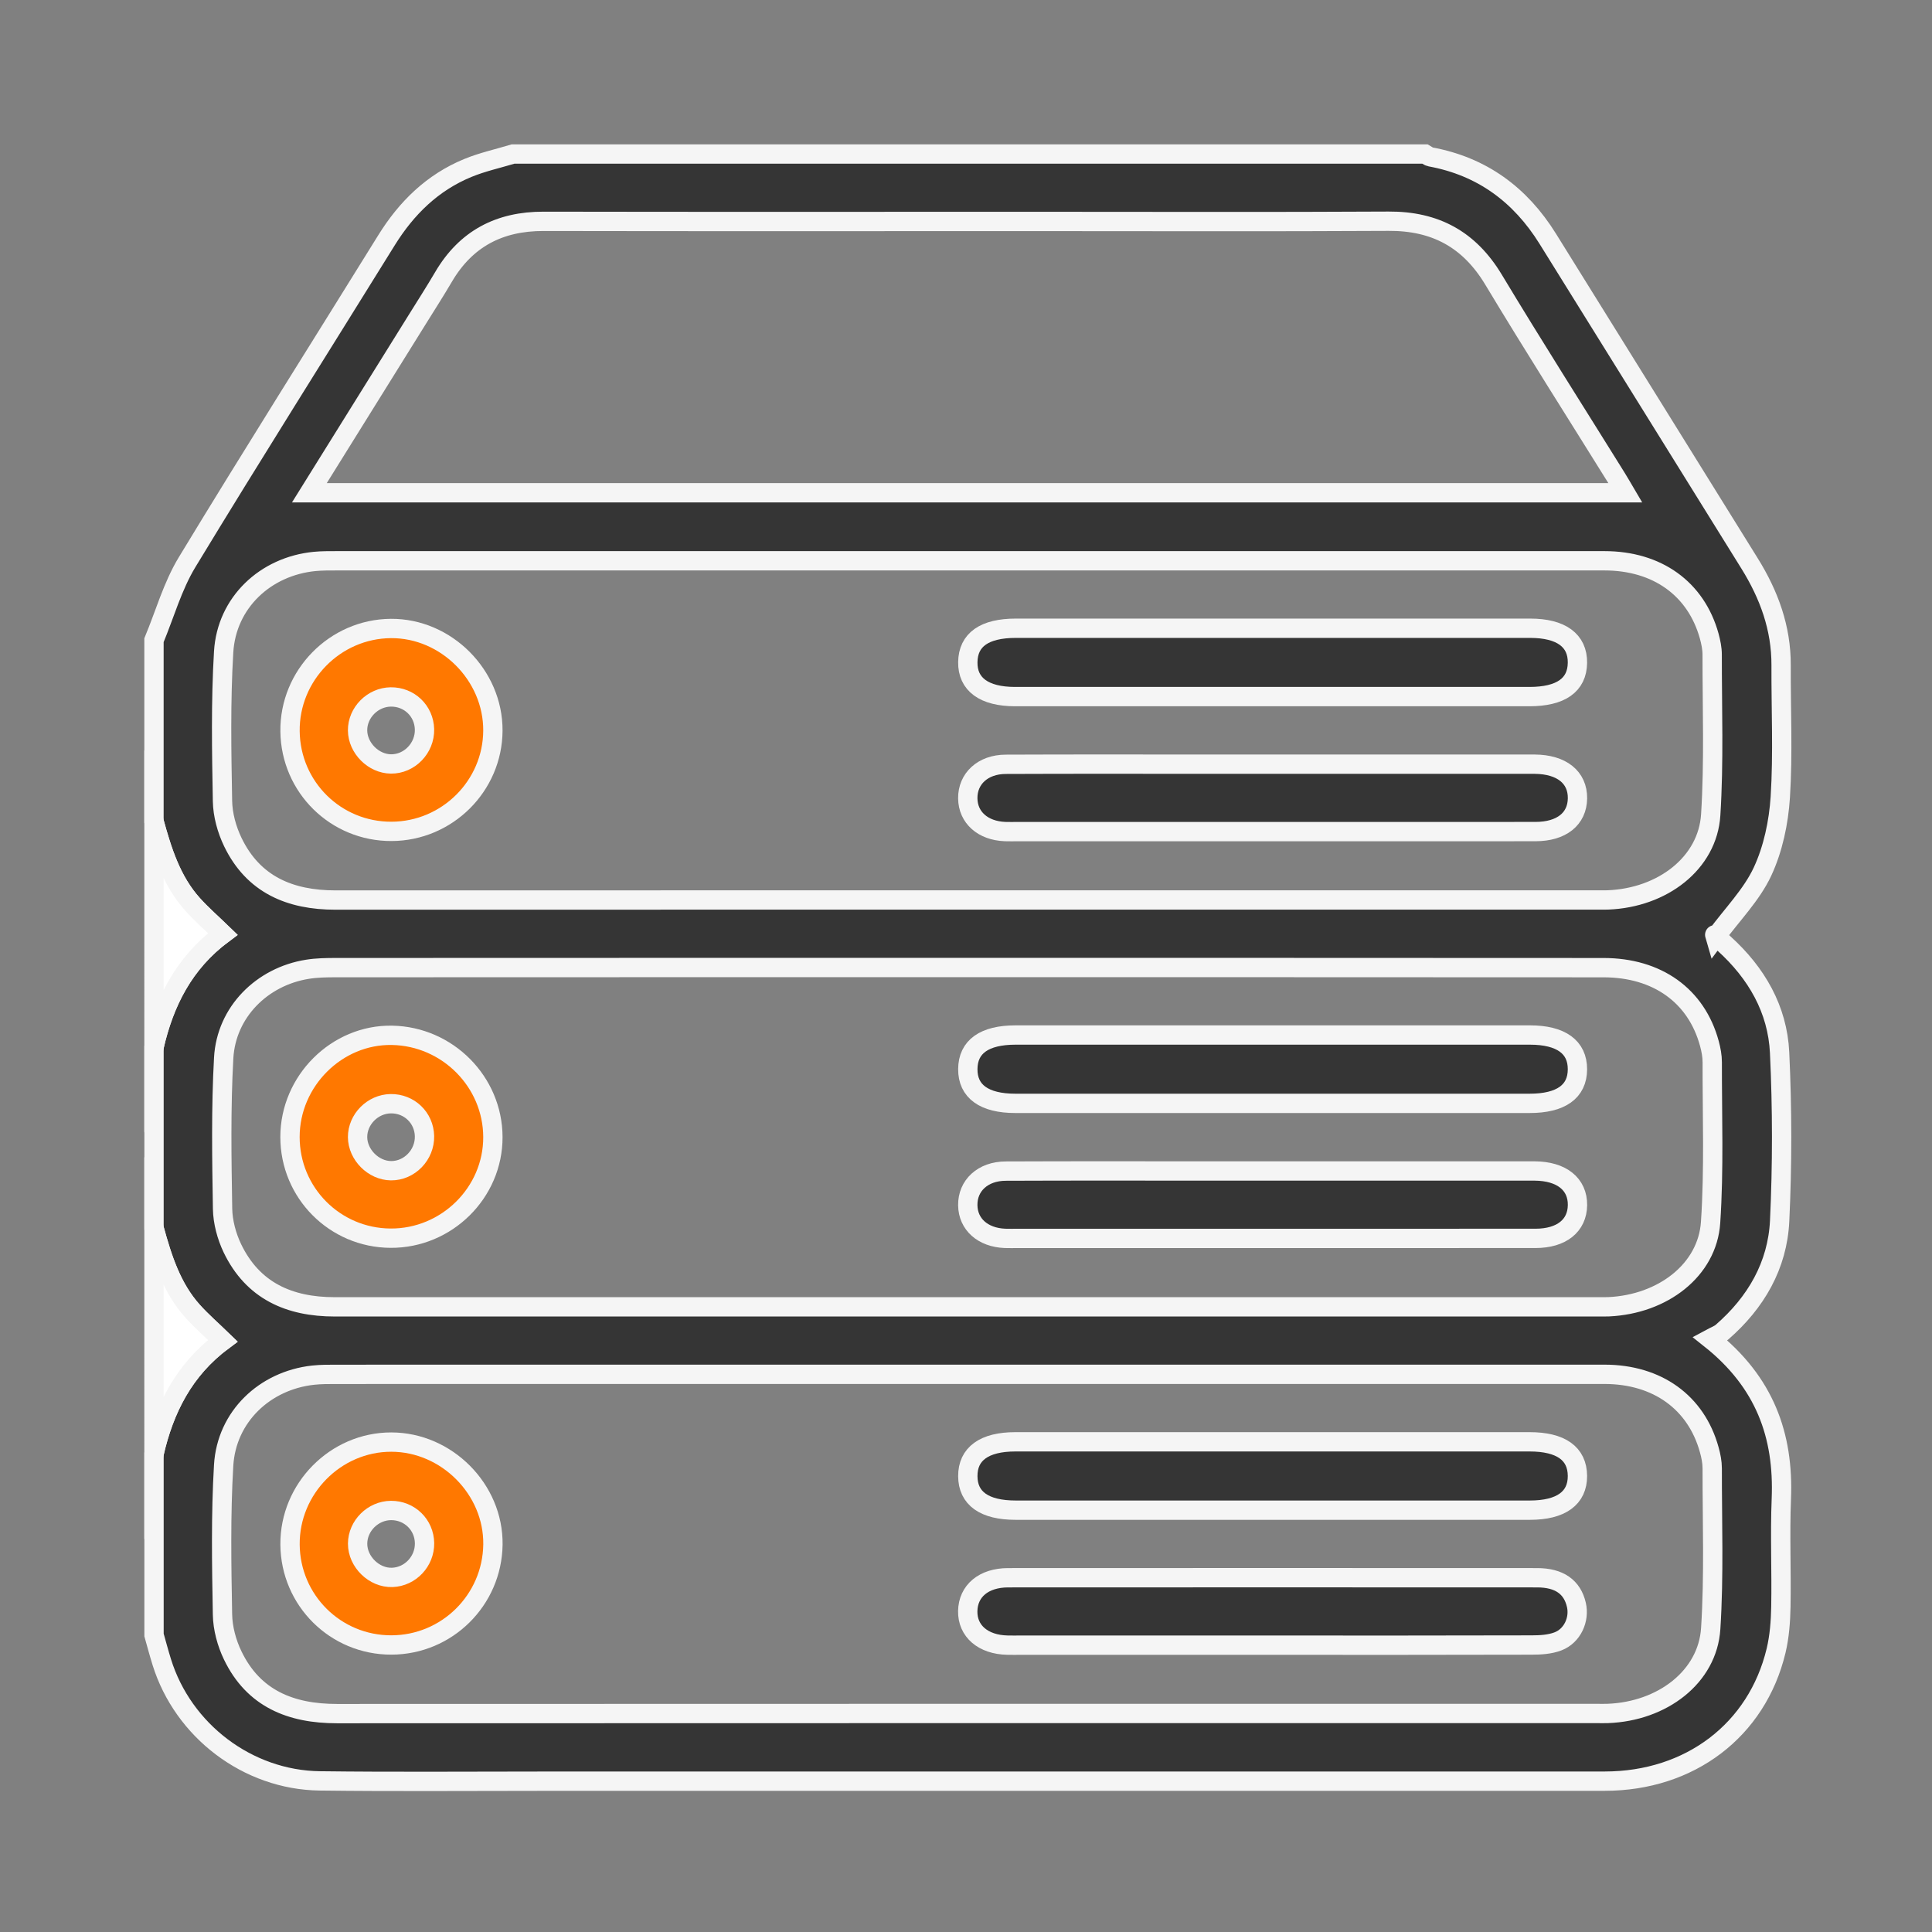
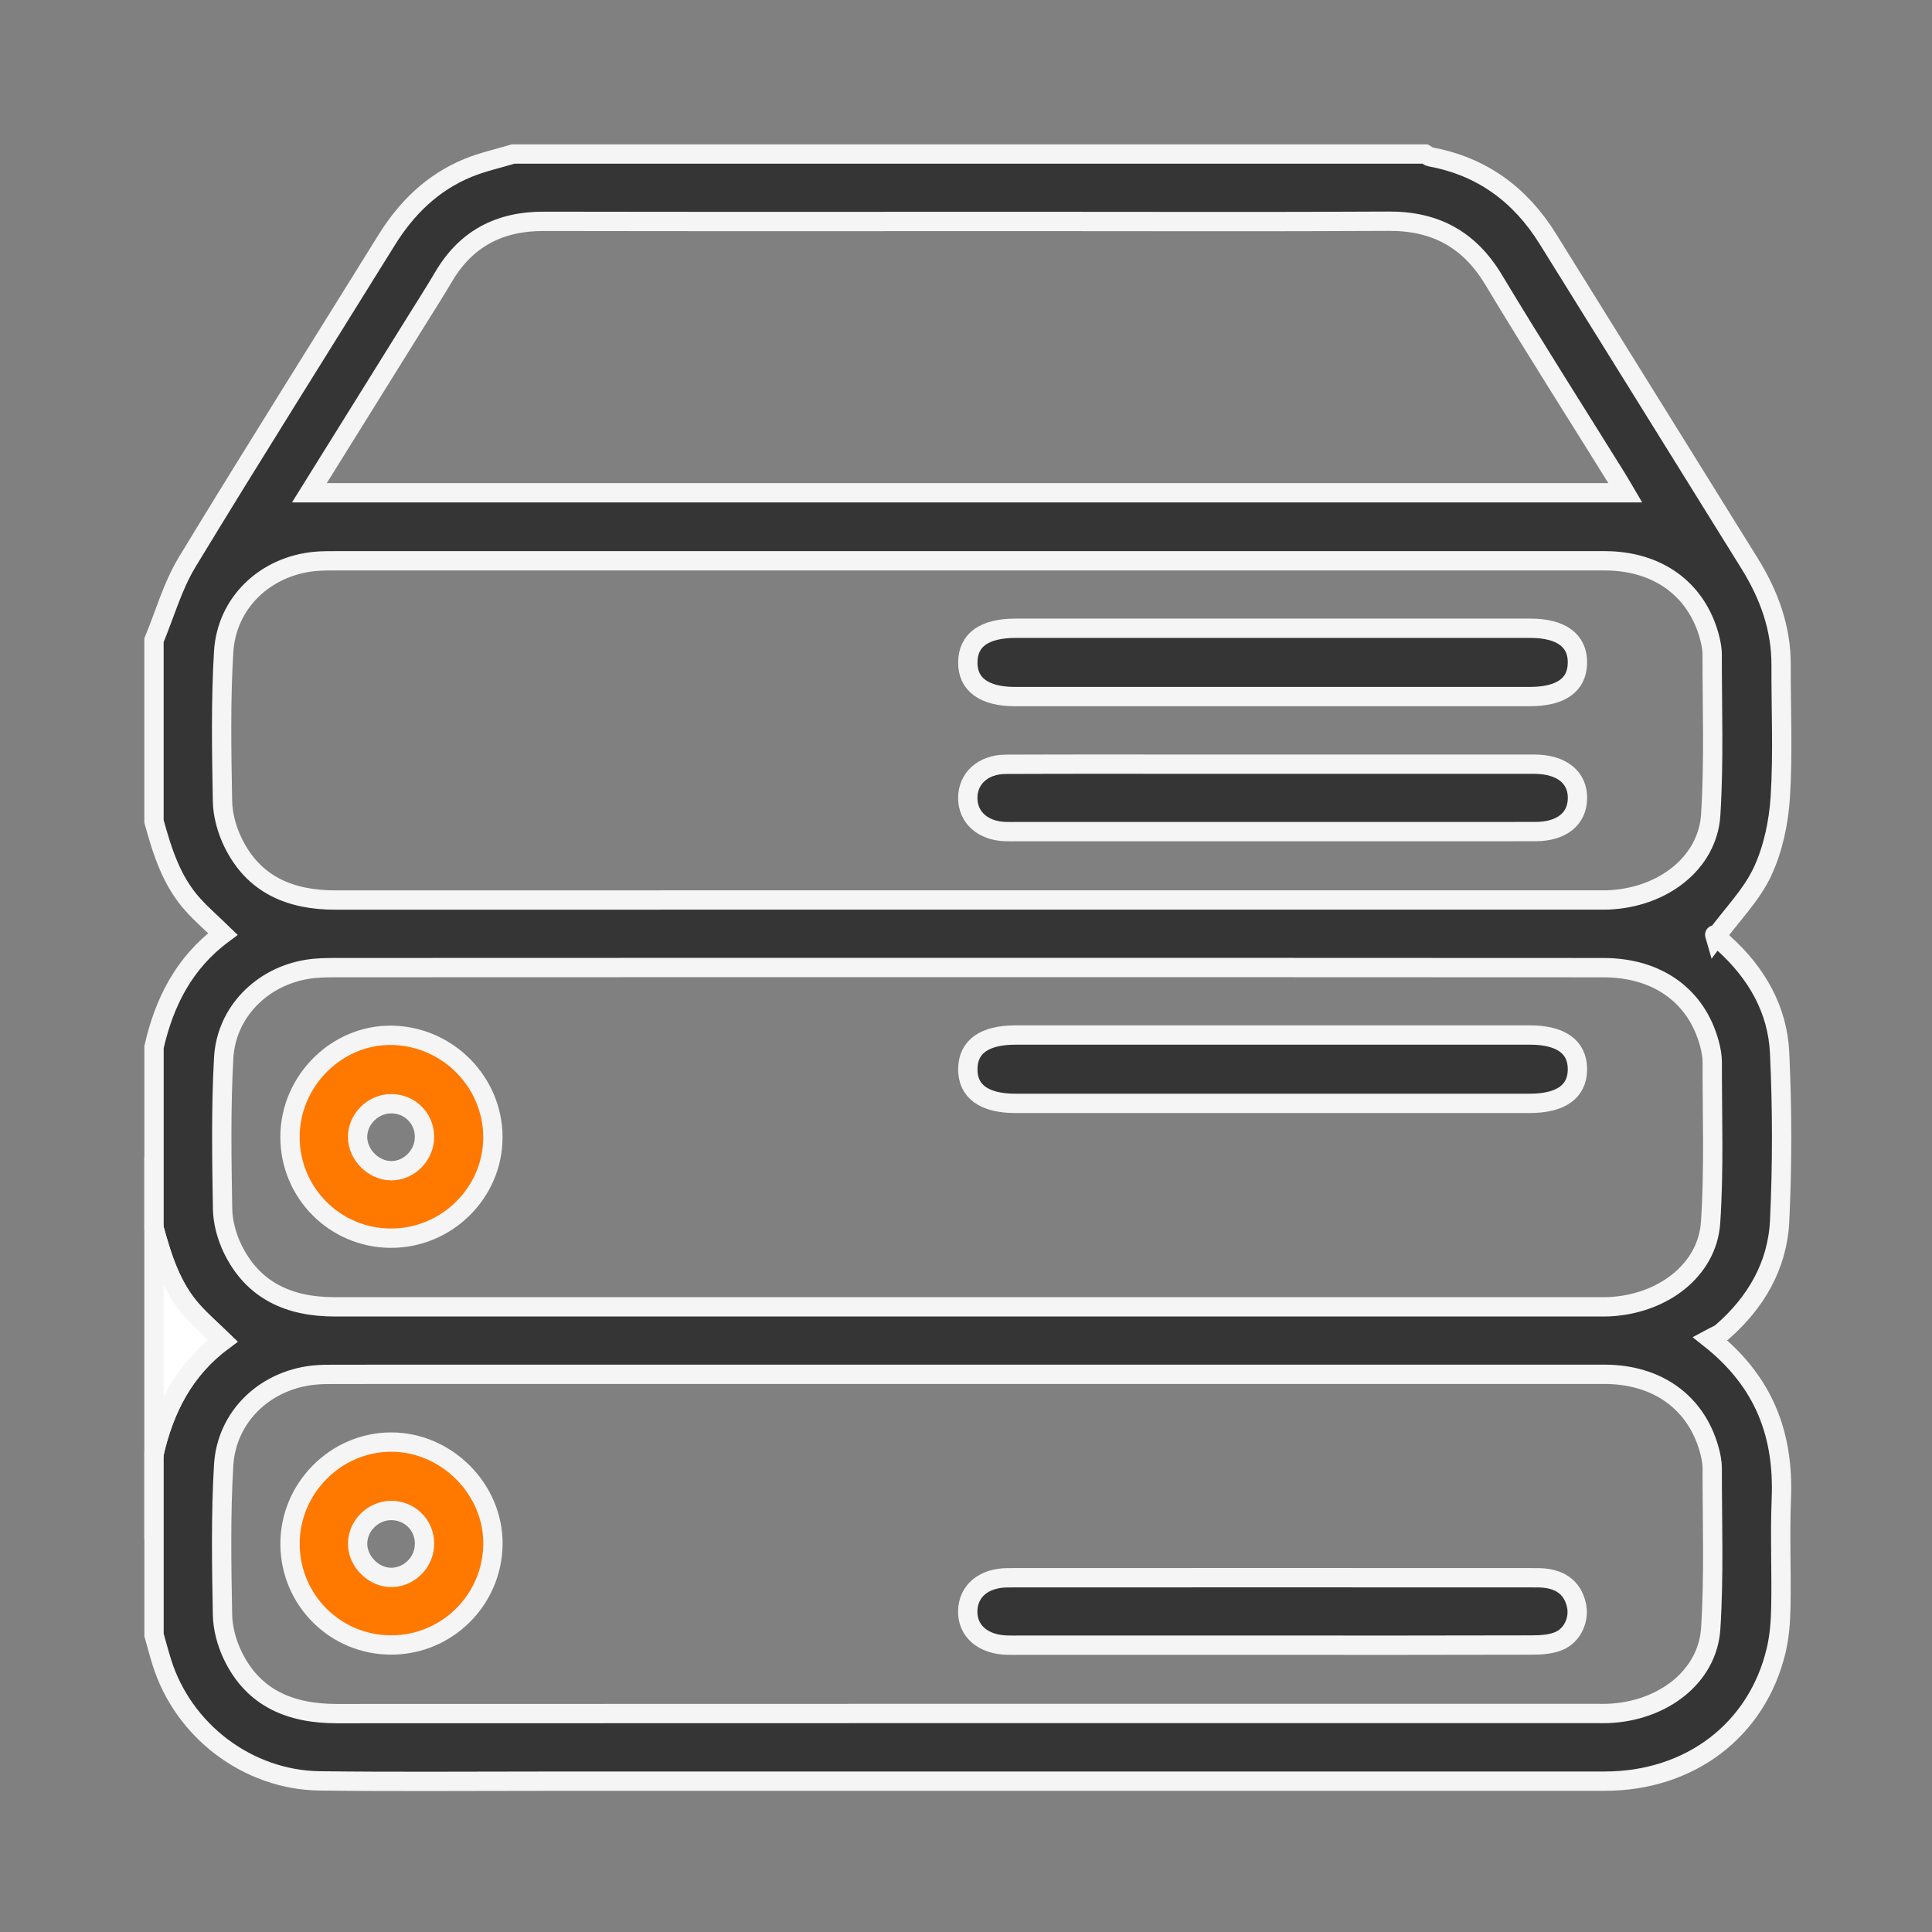
<svg xmlns="http://www.w3.org/2000/svg" version="1.1" id="Layer_1" x="0px" y="0px" viewBox="0 0 500 500" style="enable-background:new 0 0 500 500;" xml:space="preserve">
  <rect x="0" y="0" width="500" height="500" fill="#808080" stroke="none" />
  <style type="text/css">
	.st0{fill:#353535;stroke:#F5F5F5;stroke-width:5;stroke-miterlimit:10;}
	.st1{fill:#FFFFFF;stroke:#F5F5F5;stroke-width:5;stroke-miterlimit:10;}
	.st2{fill:#FF7800;stroke:#F5F5F5;stroke-width:5;stroke-miterlimit:10;}
</style>
  <g>
    <path class="st0" d="M39.85,212.57c0-15.63,0-31.25,0-46.88c2.81-6.75,4.81-13.99,8.56-20.18c16.94-27.93,34.39-55.54,51.6-83.31   c5.19-8.37,11.93-14.98,21.09-18.74c3.75-1.54,7.78-2.42,11.69-3.6c78.68,0,157.36,0,236.04,0c0.45,0.25,0.88,0.65,1.36,0.74   c13.34,2.45,23.27,9.78,30.36,21.18c17.42,28.02,34.86,56.04,52.26,84.07c5,8.05,8.18,16.67,8.14,26.31   c-0.05,11.37,0.51,22.78-0.21,34.11c-0.42,6.54-1.86,13.41-4.61,19.31c-2.81,6.02-7.79,11.02-12.17,16.96   c-0.23-0.8-0.23-0.64-0.15-0.57c0.79,0.75,1.58,1.5,2.39,2.24c8.37,7.58,13.83,16.98,14.36,28.21c0.69,14.49,0.7,29.06,0.01,43.55   c-0.55,11.54-6.14,21.15-14.9,28.77c-0.79,0.68-1.86,1.05-3.1,1.72c14.14,11.22,19.1,25.02,18.44,41.4   c-0.38,9.3,0.05,18.64-0.12,27.95c-0.07,3.81-0.36,7.7-1.24,11.39c-4.93,20.57-22.3,33.75-44.33,33.76   c-91.81,0.02-183.62,0.01-275.43,0.01c-19.05,0-38.1,0.16-57.14-0.08c-18.67-0.24-35.38-13.01-40.89-30.77   c-0.72-2.31-1.34-4.66-2-6.99c0-15.63,0-31.25,0-46.88c2.65-11.58,7.7-21.73,17.82-29.26c-2.77-2.69-5.44-5-7.79-7.61   c-5.52-6.13-7.89-13.79-10.03-21.53c0-15.63,0-31.25,0-46.88c2.65-11.58,7.7-21.73,17.82-29.26c-2.77-2.69-5.44-5-7.79-7.61   C44.36,227.97,41.99,220.3,39.85,212.57z M250.36,145.12c-54.4,0-108.8,0-163.2,0.01c-1.92,0-3.84-0.01-5.75,0.17   c-12.72,1.25-22.76,10.64-23.53,23.4c-0.77,12.83-0.53,25.74-0.3,38.6c0.06,3.57,1.11,7.38,2.67,10.62   c5.31,11.02,14.81,15.01,26.56,15.01c109.08-0.03,218.16-0.02,327.23-0.02c0.69,0,1.37,0.02,2.06-0.01   c14.16-0.54,25.83-9.51,26.63-22c0.88-13.77,0.36-27.64,0.38-41.46c0-1.61-0.34-3.27-0.77-4.84c-3.4-12.24-13.42-19.47-27.12-19.47   C360.26,145.11,305.31,145.13,250.36,145.12z M250.54,250.4c-54.54,0-109.08-0.01-163.62,0.02c-2.46,0-4.95,0.04-7.37,0.43   c-11.75,1.88-21,11.08-21.66,22.95c-0.72,12.97-0.5,26.01-0.29,39.01c0.06,3.44,1.05,7.12,2.54,10.24   c5.29,11,14.7,15.16,26.48,15.16c109.21-0.02,218.43-0.01,327.64-0.01c0.69,0,1.37,0.02,2.06-0.01   c14.01-0.64,25.55-9.48,26.38-21.81c0.93-13.77,0.4-27.63,0.43-41.46c0-1.62-0.31-3.28-0.74-4.85   c-3.35-12.38-13.46-19.64-27.42-19.64C360.17,250.39,305.36,250.4,250.54,250.4z M250.4,355.67c-54.4,0-108.8,0-163.21,0.01   c-2.05,0-4.12-0.01-6.16,0.21c-12.52,1.38-22.4,10.74-23.15,23.32c-0.76,12.83-0.53,25.74-0.3,38.6c0.06,3.57,1.09,7.39,2.65,10.62   c5.39,11.19,15.06,15.05,26.96,15.05c108.8-0.05,217.61-0.03,326.41-0.03c0.82,0,1.65,0.02,2.47-0.01   c14.16-0.52,25.86-9.47,26.66-21.96c0.89-13.77,0.37-27.63,0.39-41.46c0-1.62-0.33-3.27-0.77-4.84   c-3.38-12.24-13.42-19.5-27.1-19.51C360.3,355.66,305.35,355.67,250.4,355.67z M80.07,127.52c113.81,0,227,0,340.55,0   c-0.89-1.51-1.56-2.69-2.27-3.83c-10.63-17.09-21.45-34.07-31.82-51.31c-6.27-10.42-15.08-15.2-27.16-15.13   c-30.56,0.17-61.12,0.06-91.68,0.06c-42.34,0-84.69,0.05-127.03-0.03c-11.41-0.02-20.07,4.49-25.88,14.39   c-2.22,3.78-4.59,7.46-6.9,11.18C98.7,97.61,89.52,112.35,80.07,127.52z" />
-     <path class="st1" d="M39.85,212.57c2.14,7.74,4.51,15.4,10.03,21.53c2.35,2.6,5.01,4.92,7.79,7.61   c-10.11,7.52-15.17,17.68-17.82,29.26C39.85,251.5,39.85,232.03,39.85,212.57z" />
    <path class="st1" d="M39.85,317.84c2.14,7.74,4.51,15.4,10.03,21.53c2.35,2.6,5.01,4.92,7.79,7.61   c-10.11,7.52-15.17,17.68-17.82,29.26C39.85,356.77,39.85,337.31,39.85,317.84z" />
    <path class="st0" d="M329.26,180.28c-22.18,0-44.36,0.01-66.55,0c-8.02,0-12.34-3.17-12.24-8.94c0.09-5.78,4.3-8.75,12.44-8.75   c44.36,0,88.73,0,133.09,0c8.02,0,12.32,3.16,12.24,8.95c-0.07,5.76-4.3,8.74-12.44,8.74   C373.62,180.28,351.44,180.28,329.26,180.28z" />
    <path class="st0" d="M329.15,215.22c-21.93,0-43.85,0-65.78,0c-1.1,0-2.19,0.03-3.29-0.01c-5.73-0.23-9.56-3.65-9.62-8.58   c-0.07-5.09,3.89-8.81,9.82-8.83c18.36-0.08,36.73-0.03,55.09-0.03c26.45,0,52.9,0,79.35,0c0.82,0,1.64,0,2.47,0   c6.95,0.05,11.13,3.39,11.06,8.85c-0.07,5.31-4.12,8.58-10.85,8.59C374.65,215.24,351.9,215.22,329.15,215.22z" />
-     <path class="st2" d="M101.36,215.16c-14.43,0.07-26.12-11.43-26.3-25.88c-0.18-14.48,11.61-26.52,26.09-26.63   c14.29-0.11,26.48,12.08,26.41,26.43C127.49,203.4,115.74,215.09,101.36,215.16z M101.11,180.37c-4.67,0.07-8.61,4.05-8.57,8.67   c0.04,4.55,4.12,8.64,8.66,8.67c4.78,0.04,8.78-4.11,8.66-8.97C109.74,183.97,105.91,180.3,101.11,180.37z" />
    <path class="st0" d="M329.8,267.86c22.05,0,44.09,0,66.14,0c8.04,0,12.33,3.11,12.3,8.89c-0.02,5.76-4.28,8.8-12.38,8.8   c-44.36,0-88.73,0-133.09,0c-8.07,0-12.35-3.1-12.3-8.88c0.04-5.78,4.28-8.81,12.38-8.81C285.16,267.85,307.48,267.86,329.8,267.86   z" />
-     <path class="st0" d="M329.15,320.5c-21.93,0-43.85,0-65.78,0c-1.1,0-2.19,0.03-3.29-0.01c-5.73-0.23-9.56-3.65-9.62-8.58   c-0.07-5.09,3.89-8.81,9.82-8.83c18.36-0.08,36.73-0.03,55.09-0.03c26.45,0,52.9,0,79.35,0c0.82,0,1.64,0,2.47,0   c6.95,0.05,11.13,3.39,11.06,8.85c-0.07,5.31-4.12,8.58-10.85,8.59C374.65,320.51,351.9,320.49,329.15,320.5z" />
    <path class="st2" d="M101.05,320.44c-14.43-0.1-26-11.76-26-26.19c0-14.5,12.12-26.57,26.41-26.31   c14.38,0.26,26.05,12.03,26.1,26.31C127.61,308.66,115.59,320.54,101.05,320.44z M101.13,285.64c-4.67,0.06-8.61,4.04-8.59,8.65   c0.03,4.55,4.1,8.64,8.64,8.69c4.78,0.05,8.79-4.09,8.68-8.96C109.75,289.26,105.92,285.58,101.13,285.64z" />
-     <path class="st0" d="M329.4,390.83c-22.18,0-44.36,0-66.55,0c-8.1,0-12.36-3.04-12.38-8.8c-0.03-5.78,4.26-8.89,12.3-8.89   c44.36,0,88.73,0,133.09,0c8.1,0,12.34,3.03,12.38,8.81c0.04,5.77-4.25,8.88-12.3,8.88C373.76,390.83,351.58,390.83,329.4,390.83z" />
    <path class="st0" d="M328.94,425.77c-21.65,0-43.3,0-64.96,0c-1.1,0-2.19,0.02-3.29-0.01c-6.27-0.14-10.33-3.64-10.24-8.8   c0.09-5.21,4.12-8.63,10.45-8.64c45.63-0.03,91.27-0.02,136.9,0c5.76,0,9.11,2.4,10.17,7.03c0.87,3.77-1.05,8.02-4.78,9.44   c-2.1,0.8-4.54,0.94-6.83,0.94C373.89,425.8,351.42,425.77,328.94,425.77z" />
    <path class="st2" d="M101.27,425.72c-14.43,0.02-26.09-11.54-26.21-25.98c-0.12-14.48,11.78-26.54,26.2-26.53   c14.36,0.01,26.5,12.24,26.31,26.52C127.37,414.12,115.66,425.7,101.27,425.72z M109.87,399.37c-0.07-4.77-3.88-8.48-8.67-8.46   c-4.67,0.03-8.63,3.95-8.65,8.58c-0.02,4.71,4.31,8.92,8.98,8.74C106.19,408.06,109.94,404.07,109.87,399.37z" />
  </g>
</svg>